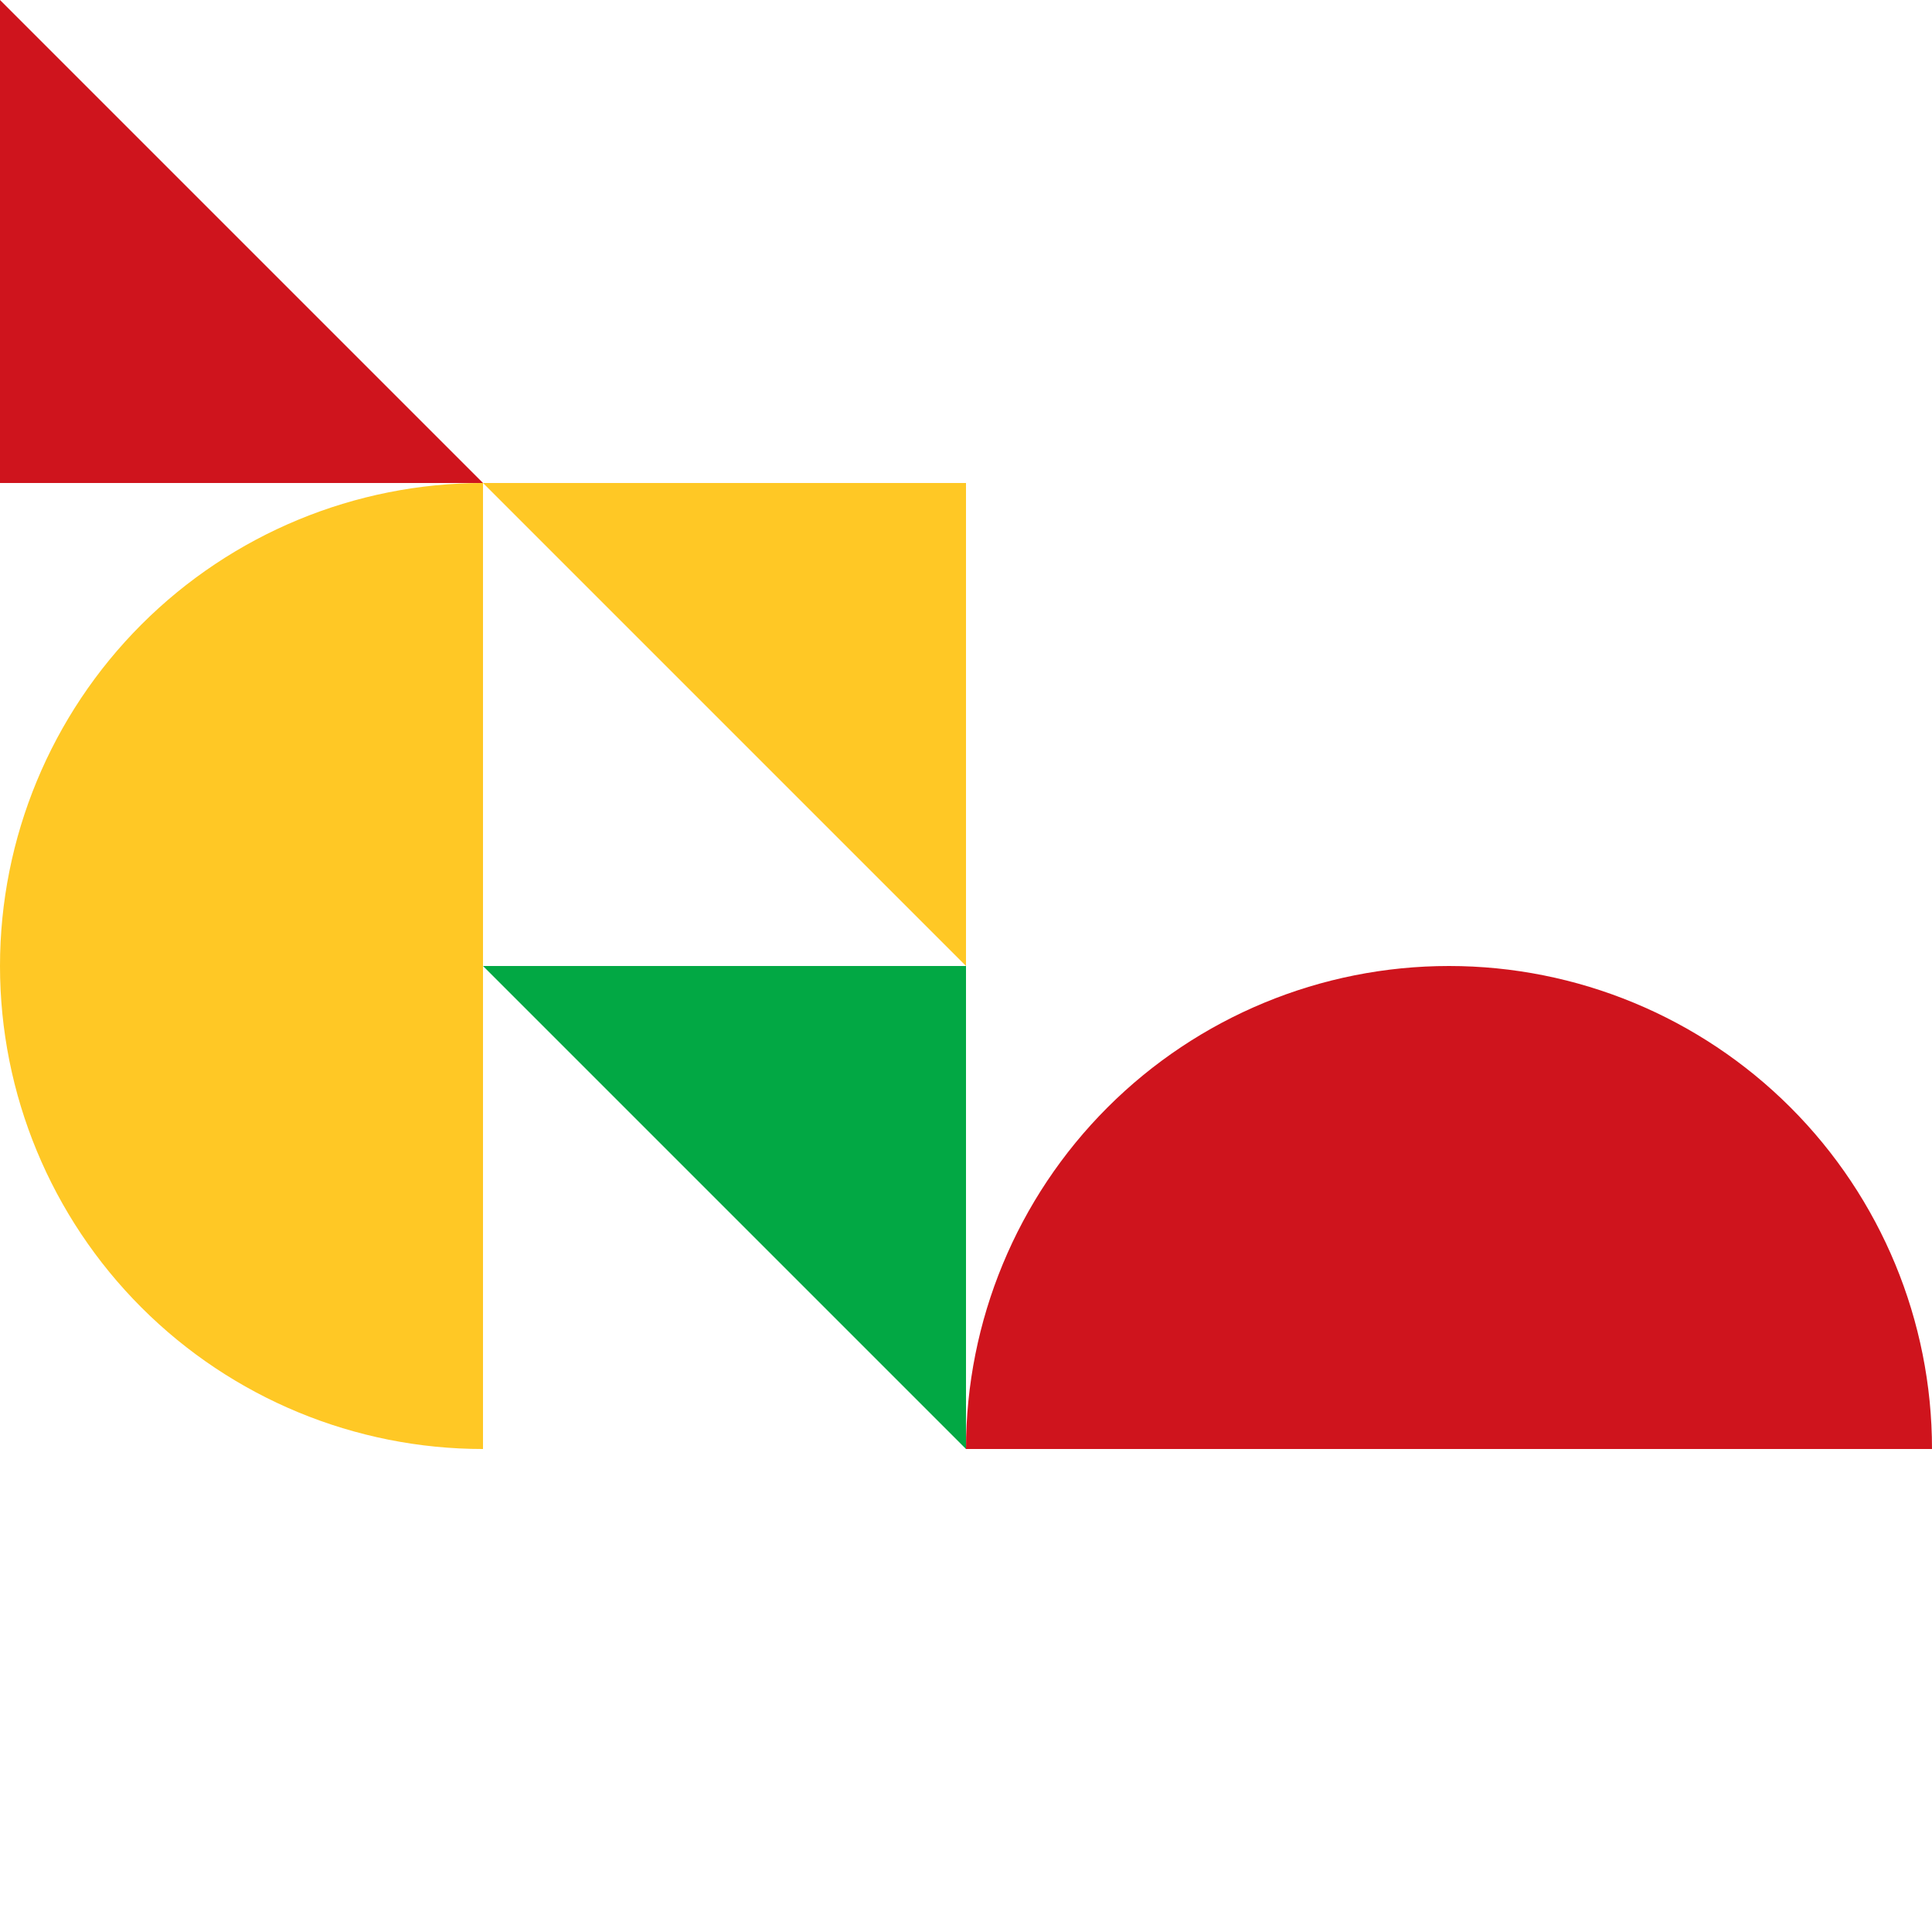
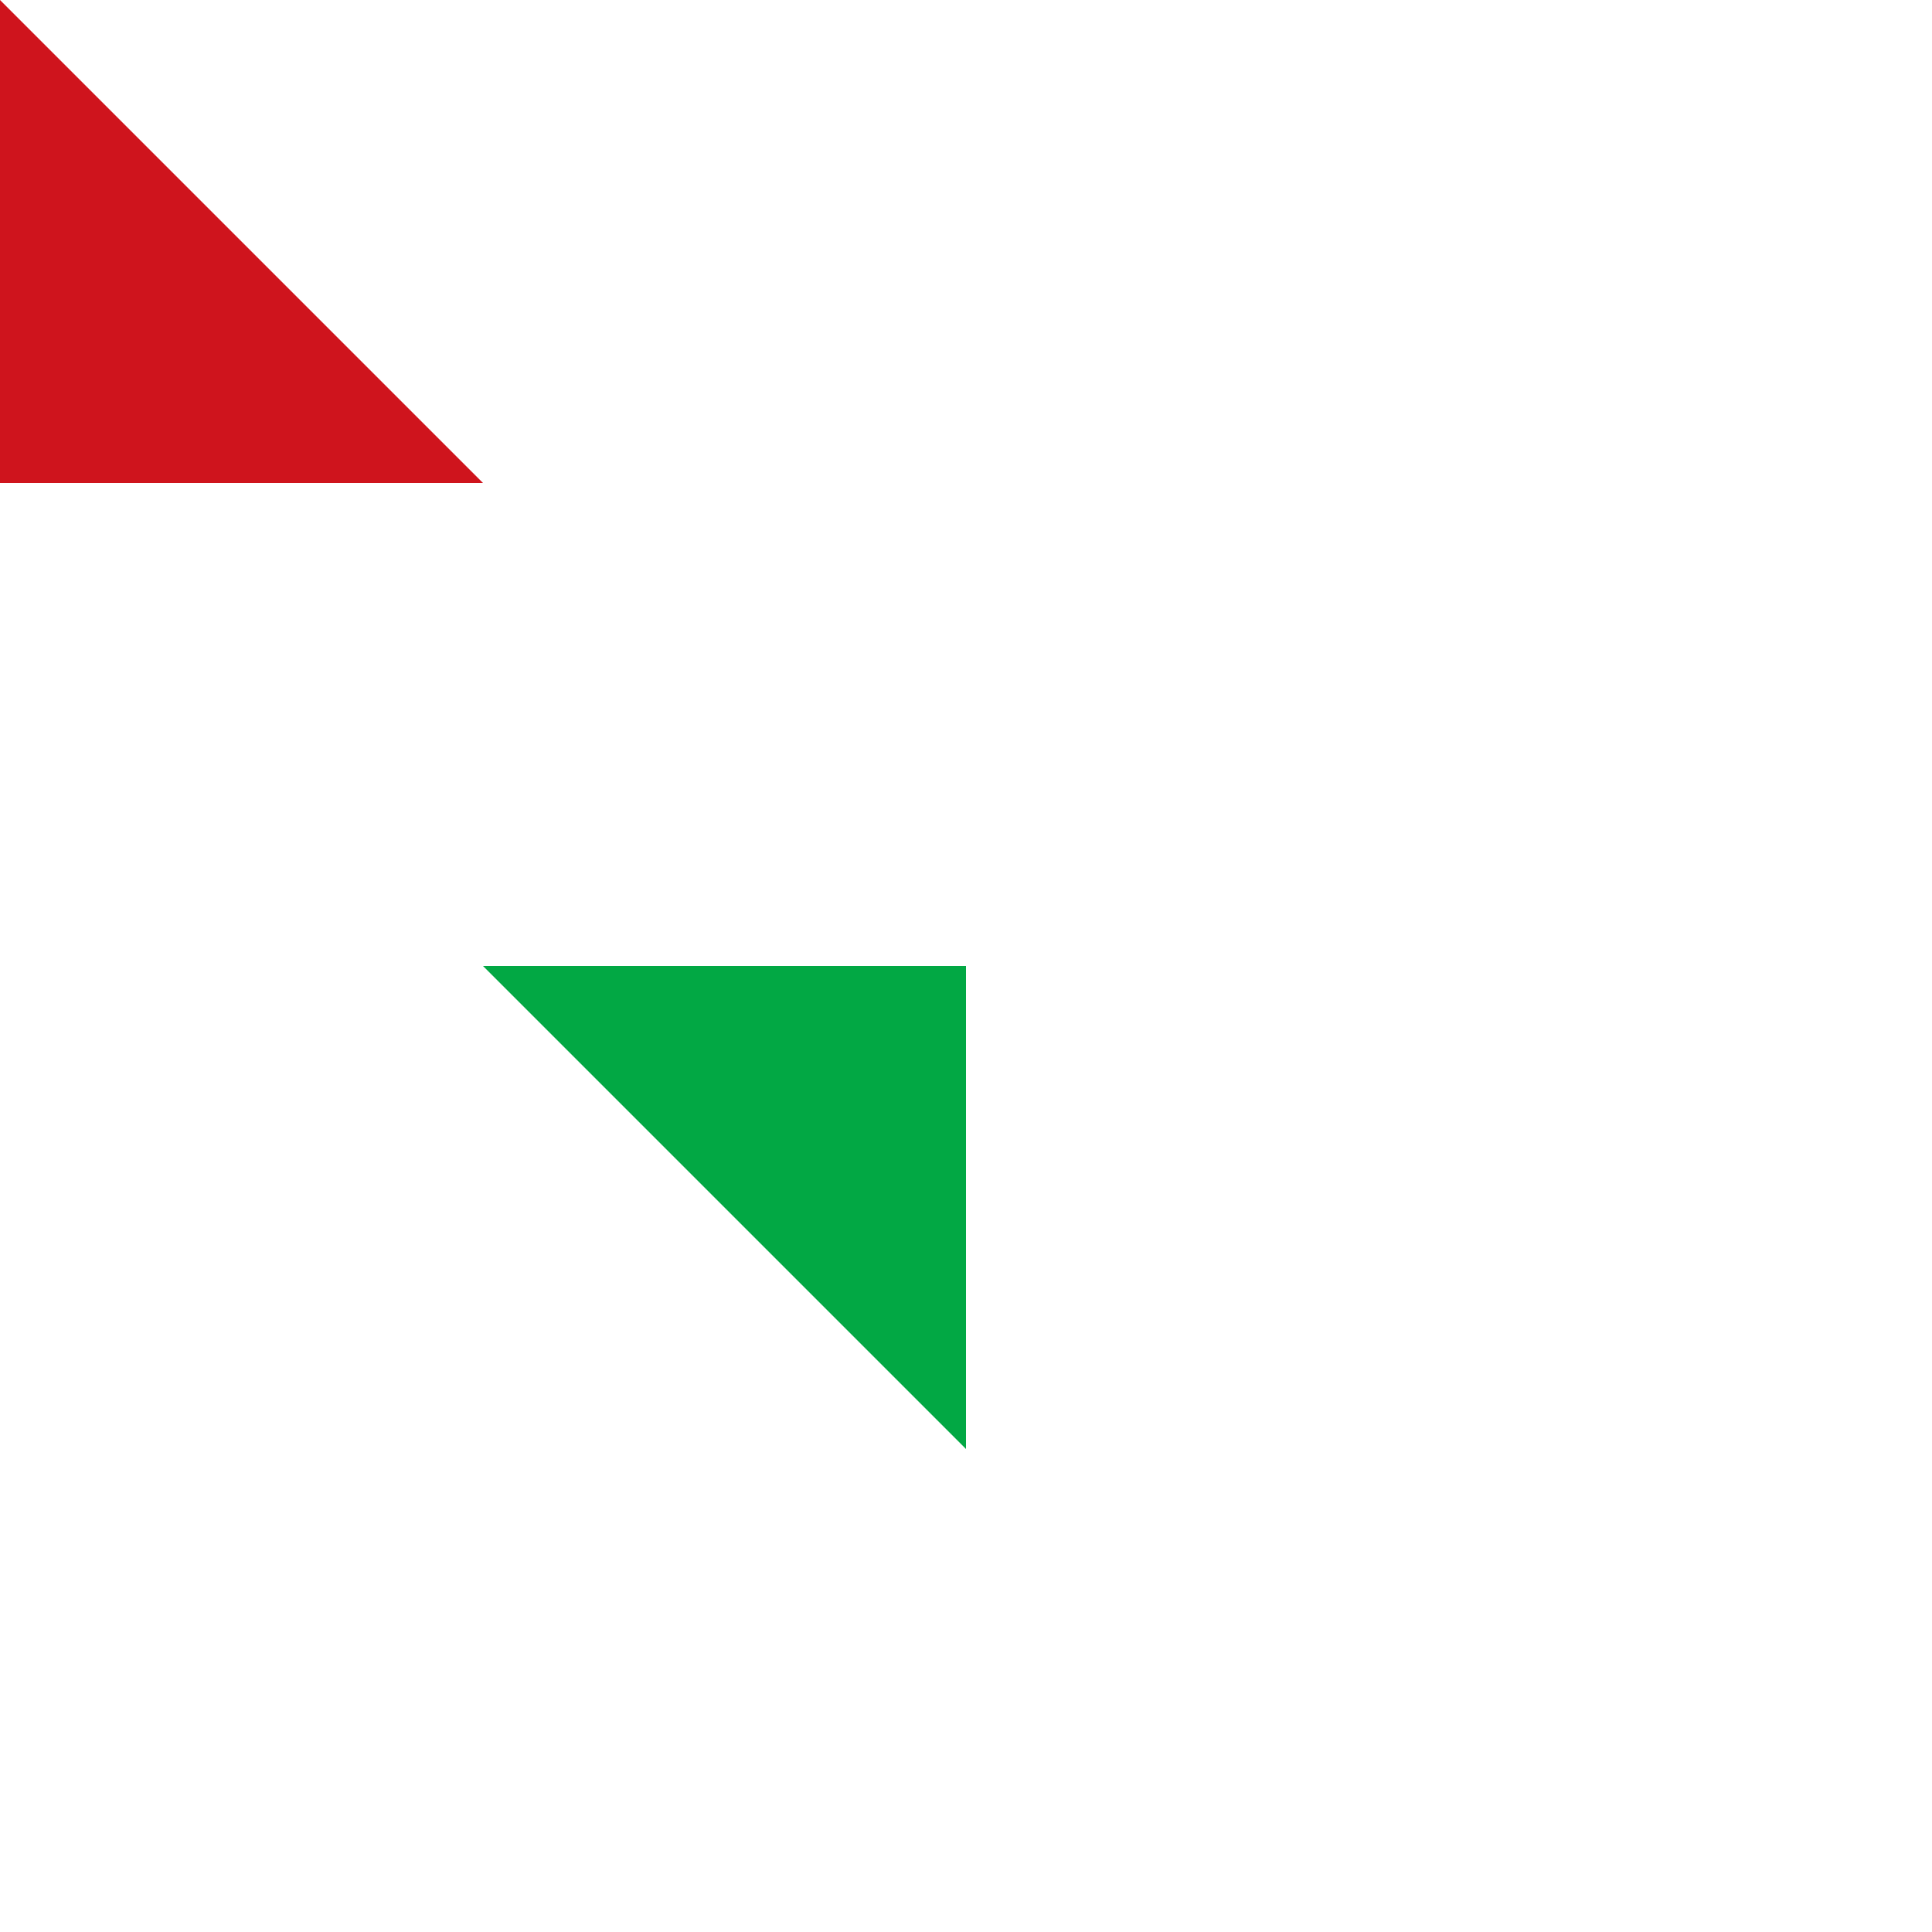
<svg xmlns="http://www.w3.org/2000/svg" width="720" height="720" viewBox="0 0 720 720" fill="none">
  <path d="M360 540L180 360L360 360L360 540Z" fill="#02A844" />
-   <path d="M360 360L180 180L360 180L360 360Z" fill="#FFC825" />
  <path d="M0 0L180 180L0 180L0 0Z" fill="#CF141D" />
-   <path d="M180 540.002C132.261 540.002 86.477 521.038 52.721 487.281C18.964 453.525 -6.35059e-06 407.741 -7.86805e-06 360.002C-9.38551e-06 312.263 18.964 266.479 52.721 232.723C86.477 198.966 132.261 180.002 180 180.002L180 360.002L180 540.002Z" fill="#FFC825" />
-   <path d="M360 540C360 492.261 378.964 446.478 412.721 412.721C446.477 378.965 492.261 360 540 360C587.739 360 633.523 378.965 667.279 412.721C701.036 446.478 720 492.261 720 540L540 540L360 540Z" fill="#CF141D" />
</svg>